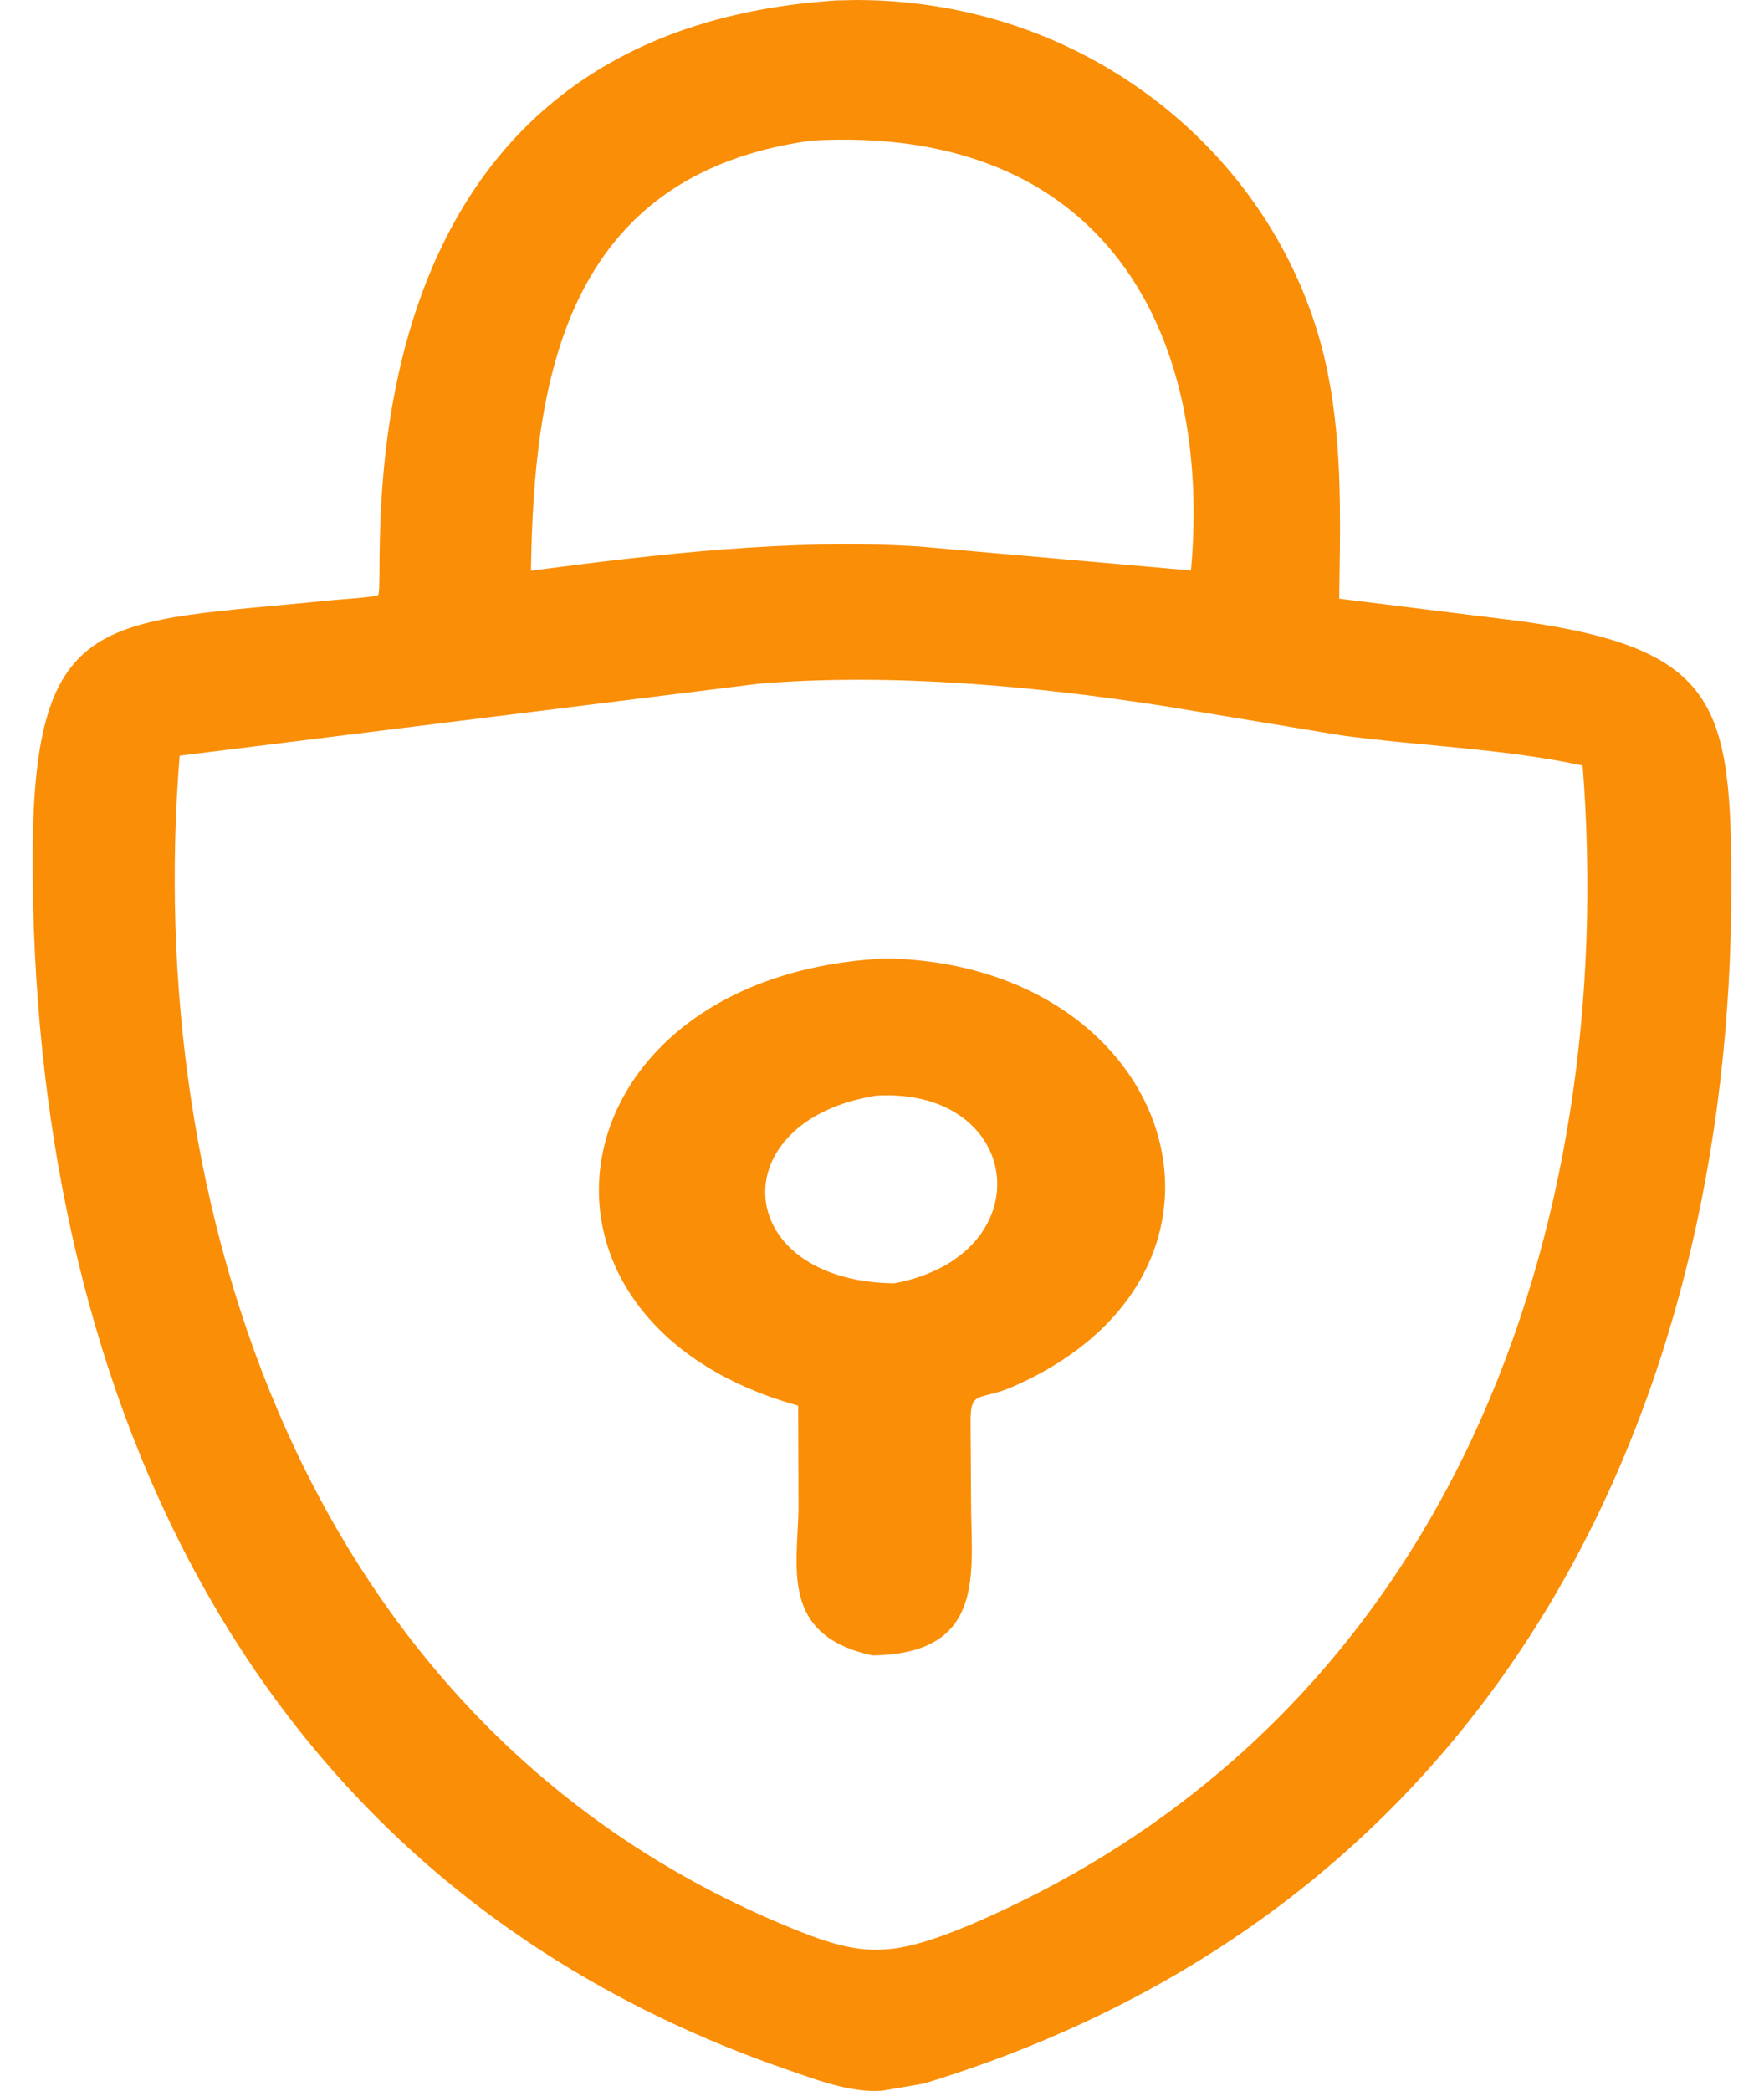
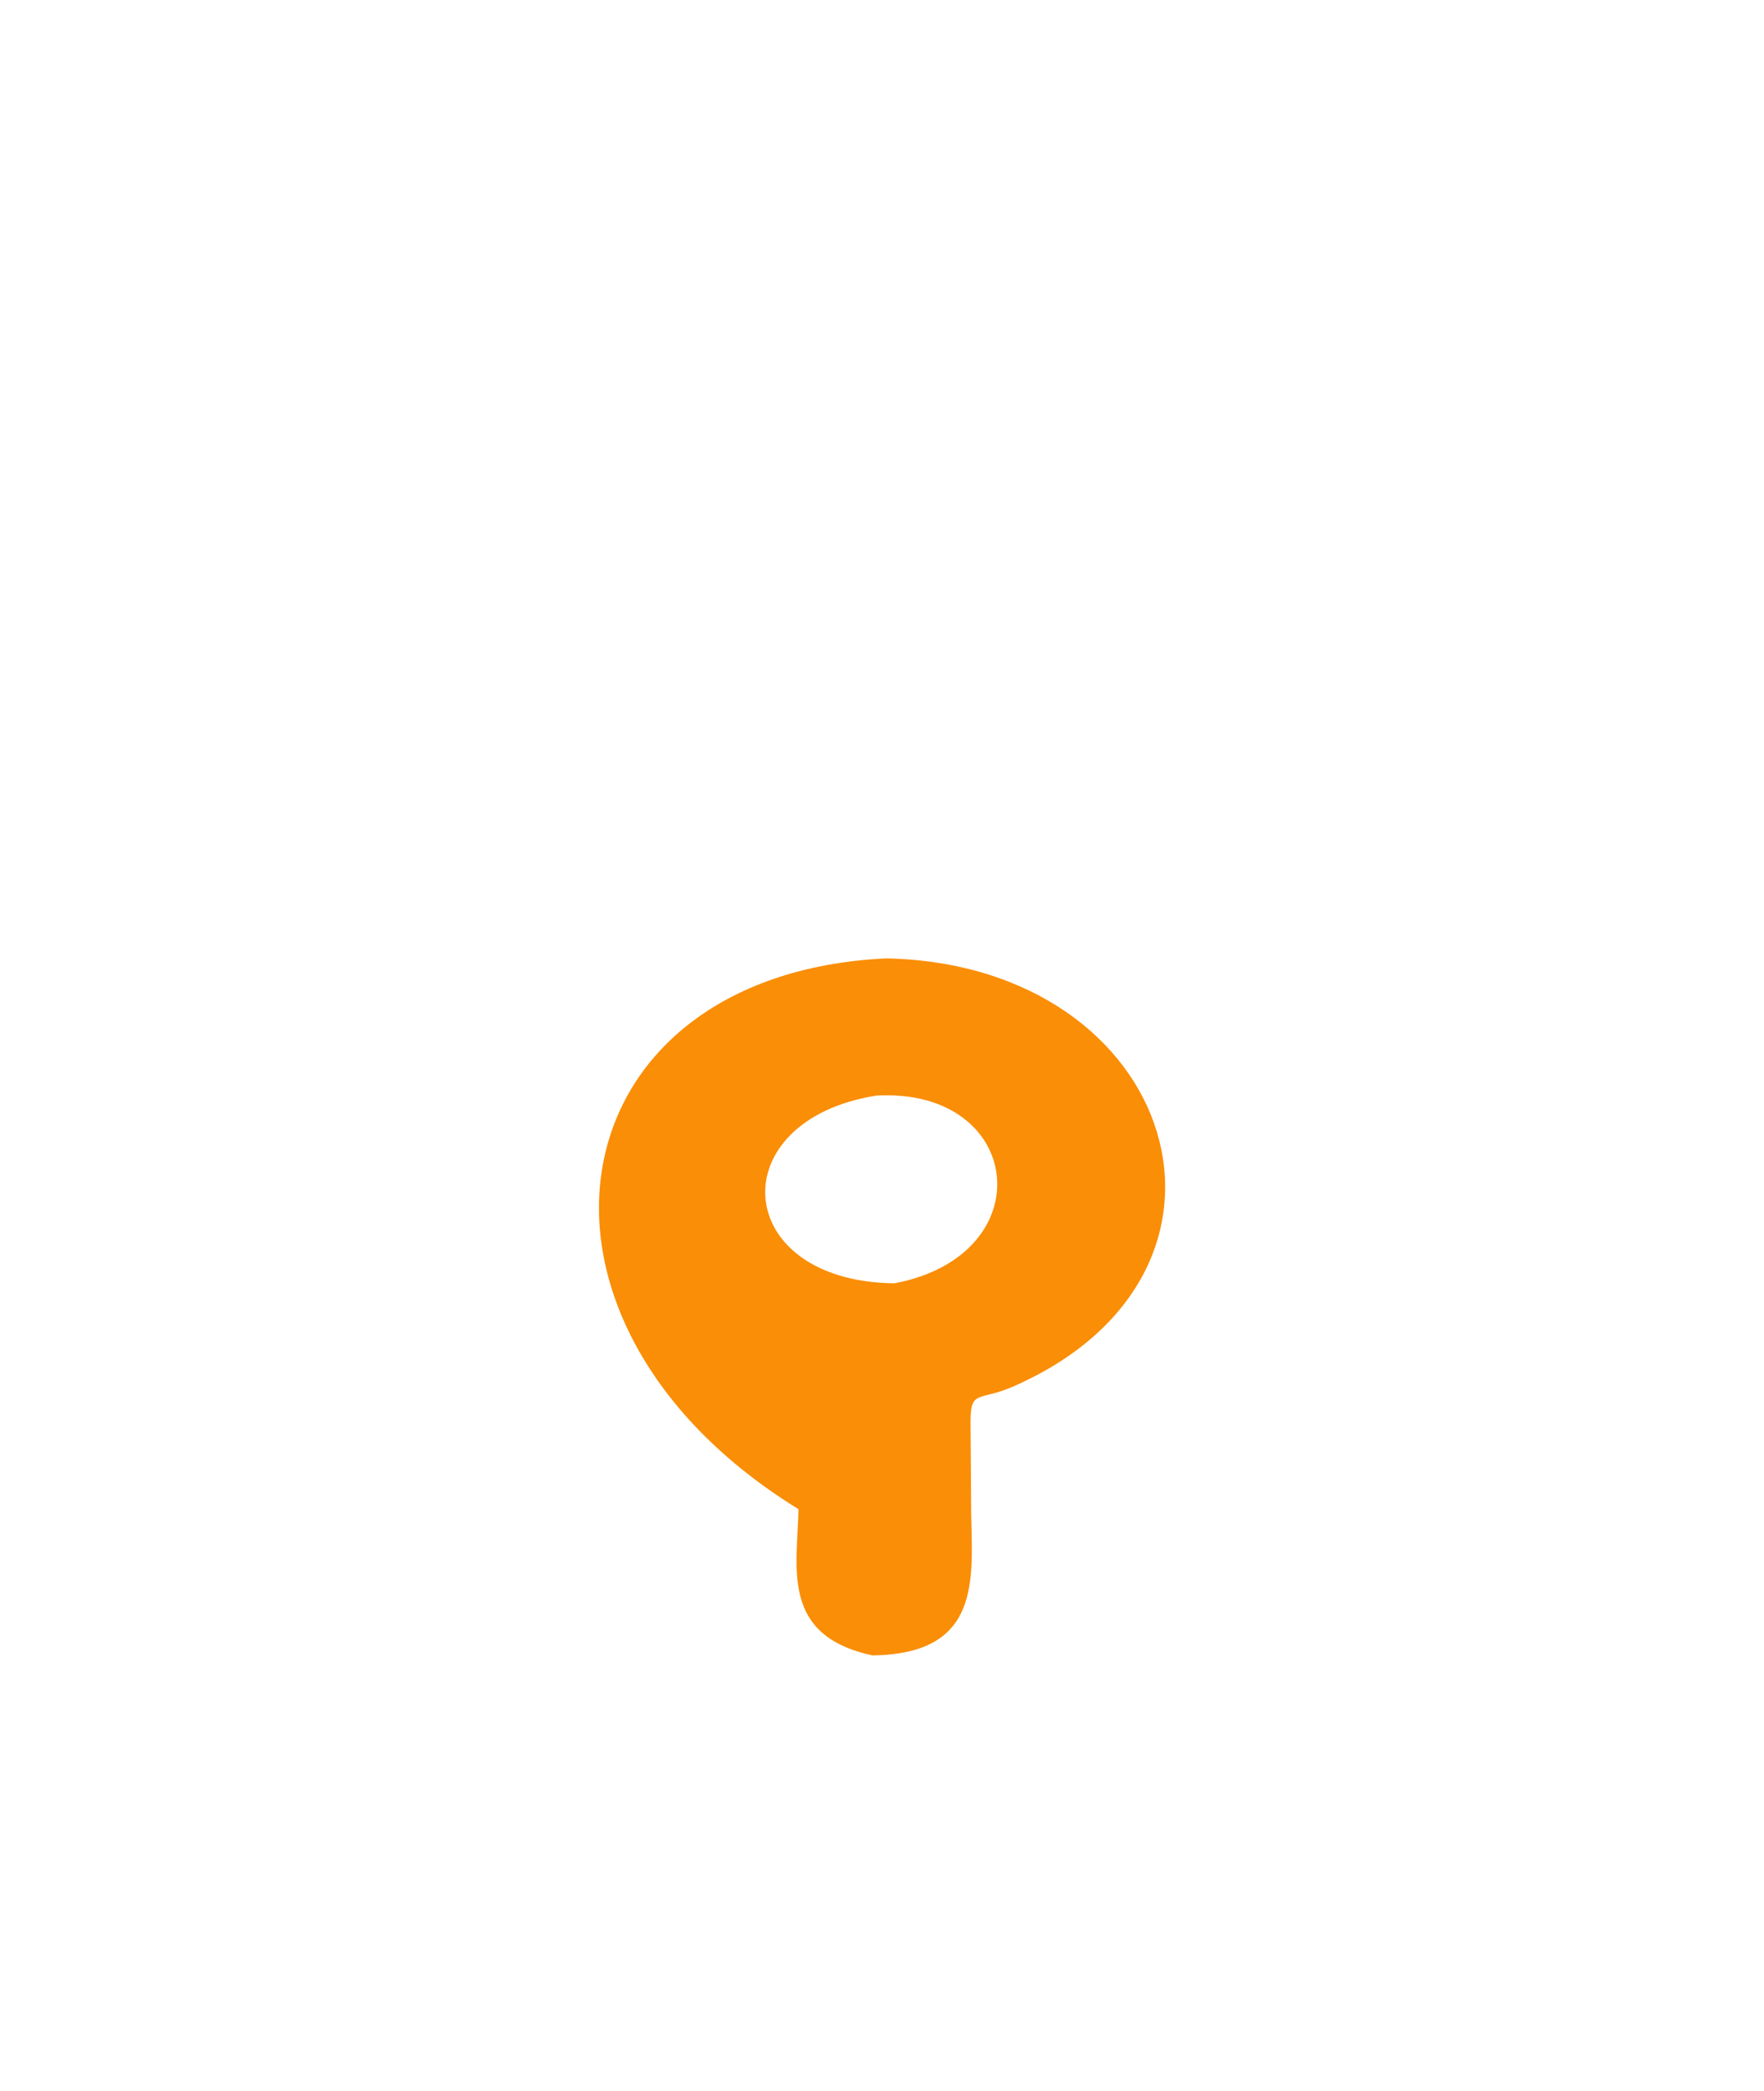
<svg xmlns="http://www.w3.org/2000/svg" width="27" height="32" viewBox="0 0 27 32" fill="none">
-   <path d="M14.139 31.887L13.502 31.996C13.017 32.034 12.455 31.815 12.01 31.66C3.535 28.715 0.488 20.927 0.5 13.121C0.506 9.277 1.605 9.541 5.07 9.186C5.16 9.177 5.752 9.138 5.786 9.108C5.945 8.964 4.885 0.52 12.808 0.006L13.112 0C16.76 0.003 19.698 2.529 20.328 5.733C20.551 6.866 20.514 8.017 20.498 9.162L23.302 9.51C26.313 9.938 26.503 10.8 26.5 13.62C26.491 21.584 22.91 29.214 14.139 31.887ZM12.422 2.151C8.621 2.674 8.169 5.849 8.127 8.734C10.059 8.48 12.128 8.238 14.079 8.364L18.229 8.731C18.559 5.087 16.901 1.901 12.422 2.151ZM11.615 10.463L2.75 11.565C2.195 18.414 4.621 26.342 11.945 29.438C13.158 29.951 13.575 29.984 14.83 29.466C22.288 26.289 24.77 18.71 24.224 11.716C23.028 11.457 21.755 11.419 20.538 11.255L17.811 10.804C15.824 10.497 13.624 10.296 11.615 10.463Z" fill="#FA8E06" />
-   <path d="M13.354 25.334C11.942 25.03 12.205 23.992 12.222 23.096L12.217 21.512C7.545 20.216 8.434 14.912 13.563 14.667C18.032 14.757 19.5 19.475 15.502 21.222C14.987 21.447 14.854 21.259 14.855 21.76L14.865 23.153C14.883 24.172 15.022 25.313 13.354 25.334ZM13.413 16.767C11.025 17.147 11.184 19.608 13.688 19.64C15.977 19.208 15.675 16.639 13.413 16.767Z" fill="#FA8E06" />
+   <path d="M13.354 25.334C11.942 25.03 12.205 23.992 12.222 23.096C7.545 20.216 8.434 14.912 13.563 14.667C18.032 14.757 19.5 19.475 15.502 21.222C14.987 21.447 14.854 21.259 14.855 21.76L14.865 23.153C14.883 24.172 15.022 25.313 13.354 25.334ZM13.413 16.767C11.025 17.147 11.184 19.608 13.688 19.64C15.977 19.208 15.675 16.639 13.413 16.767Z" fill="#FA8E06" />
</svg>